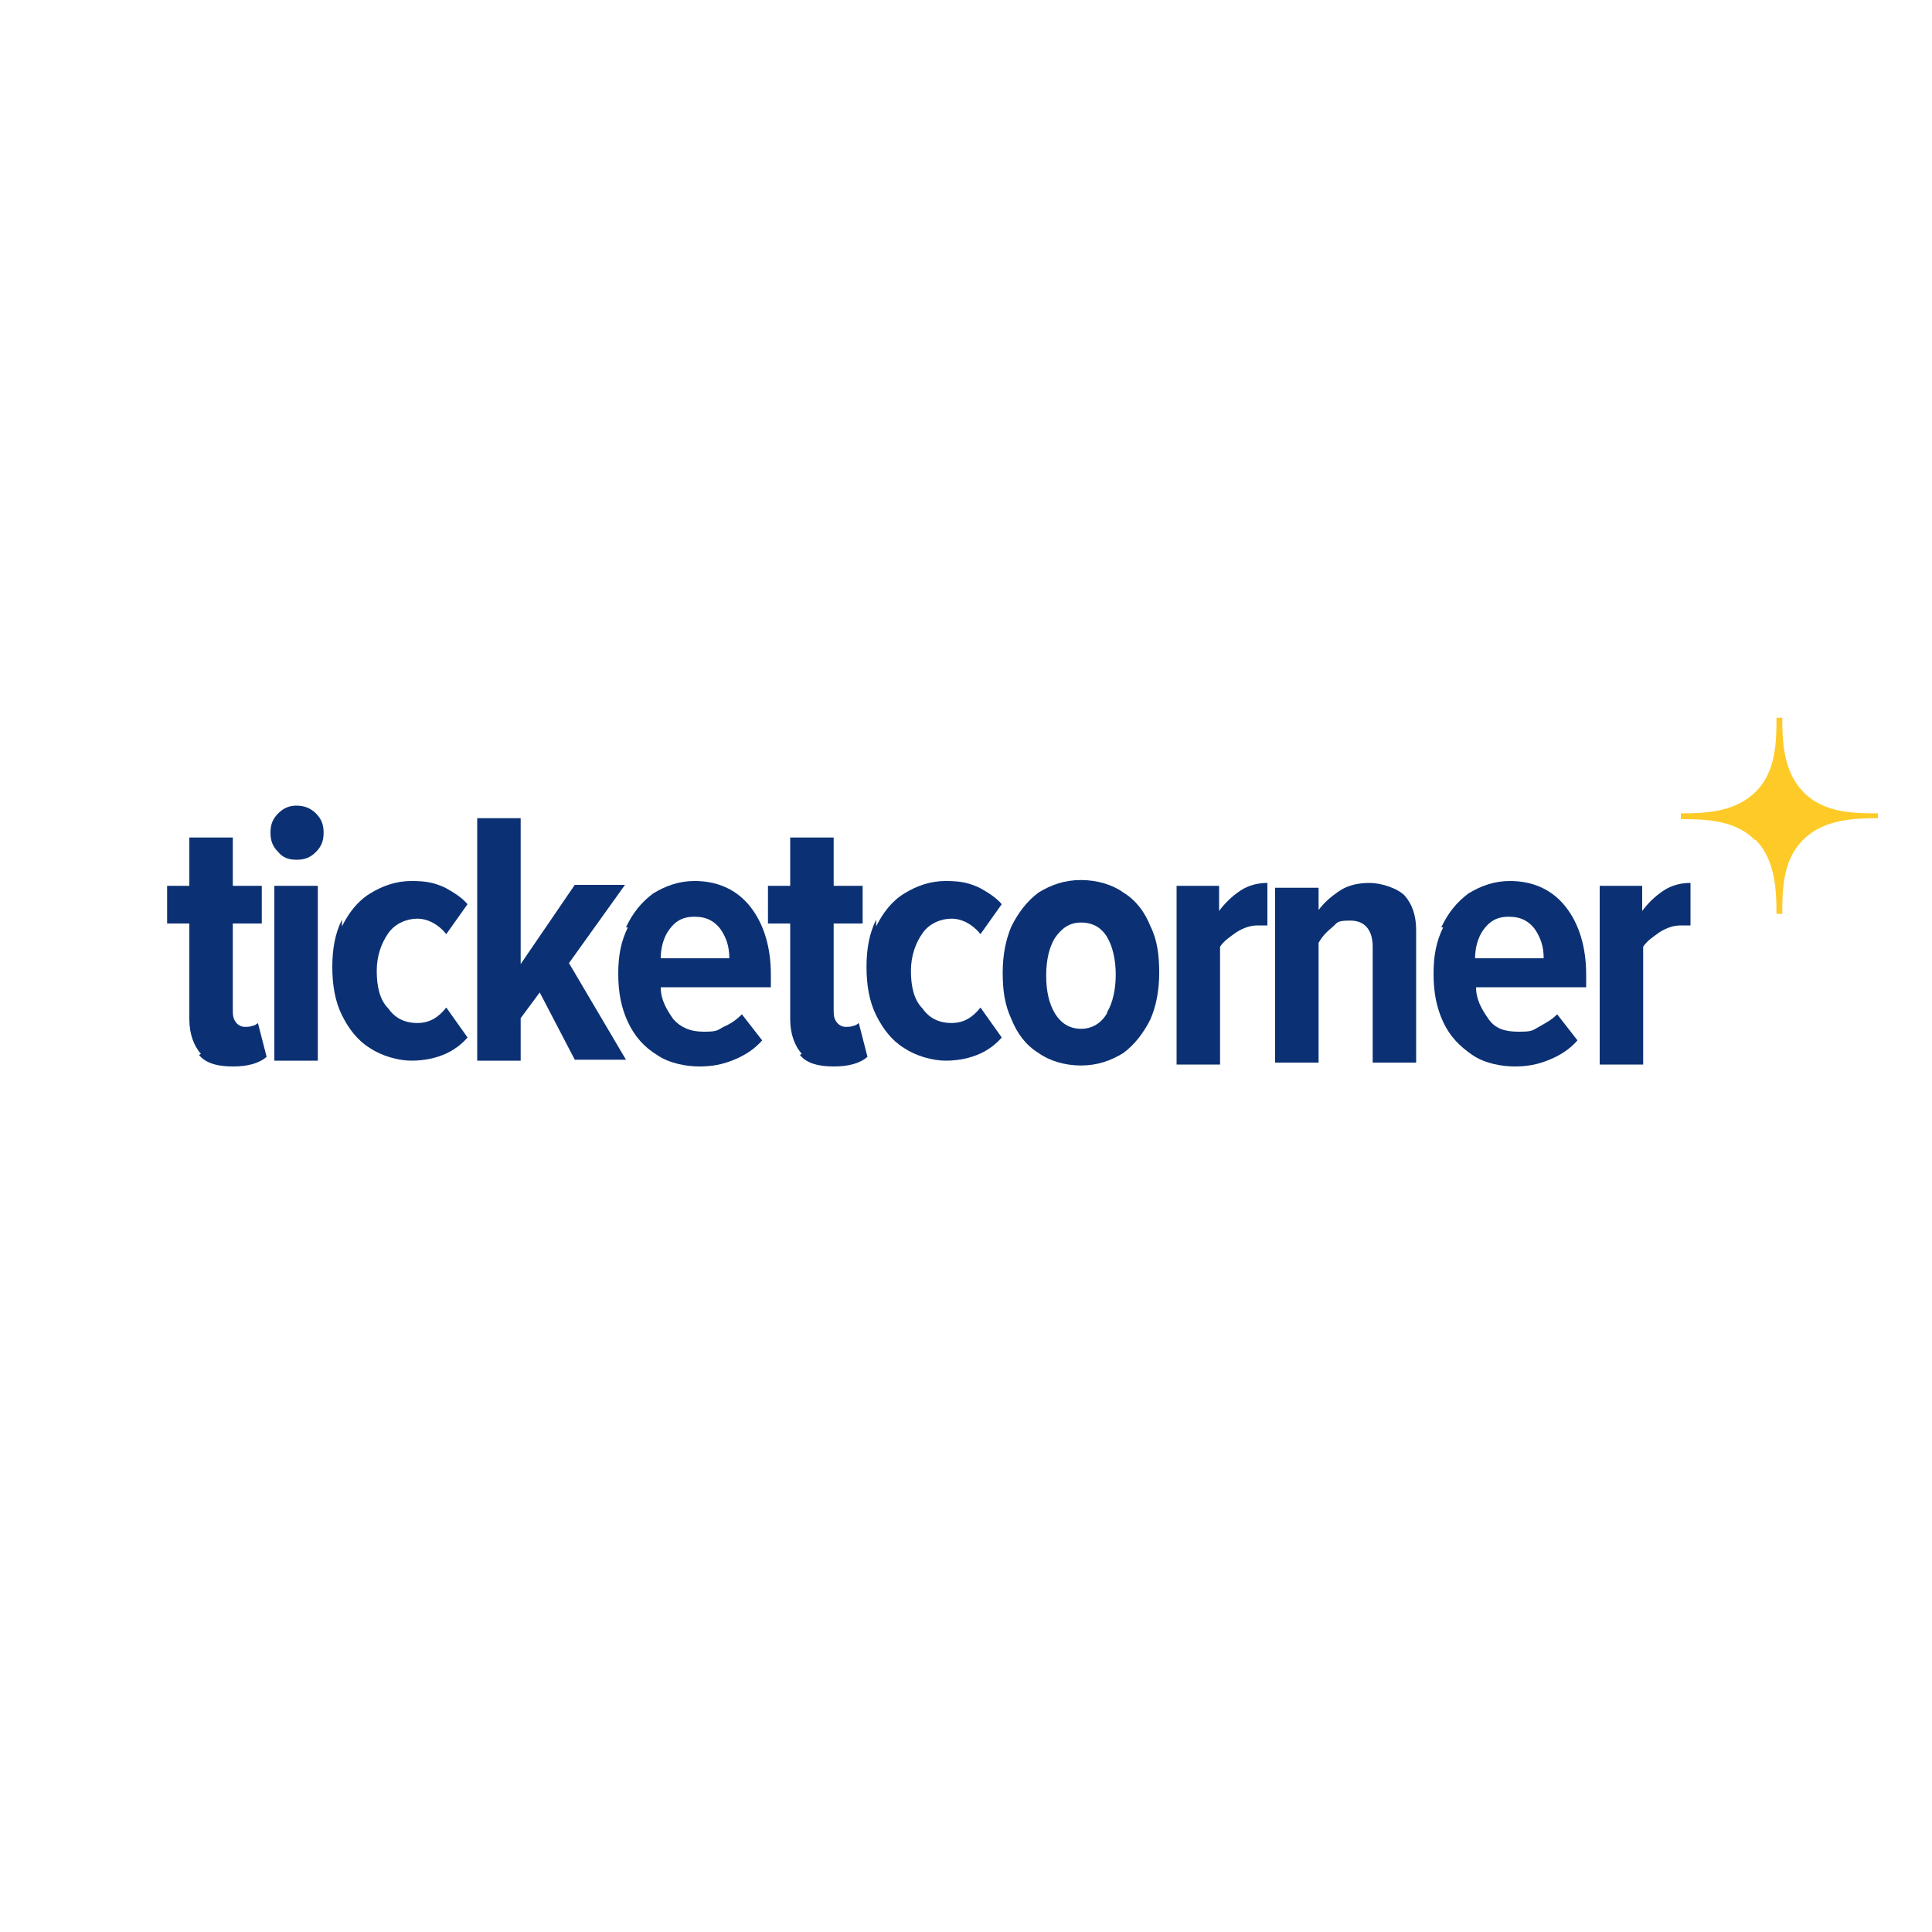
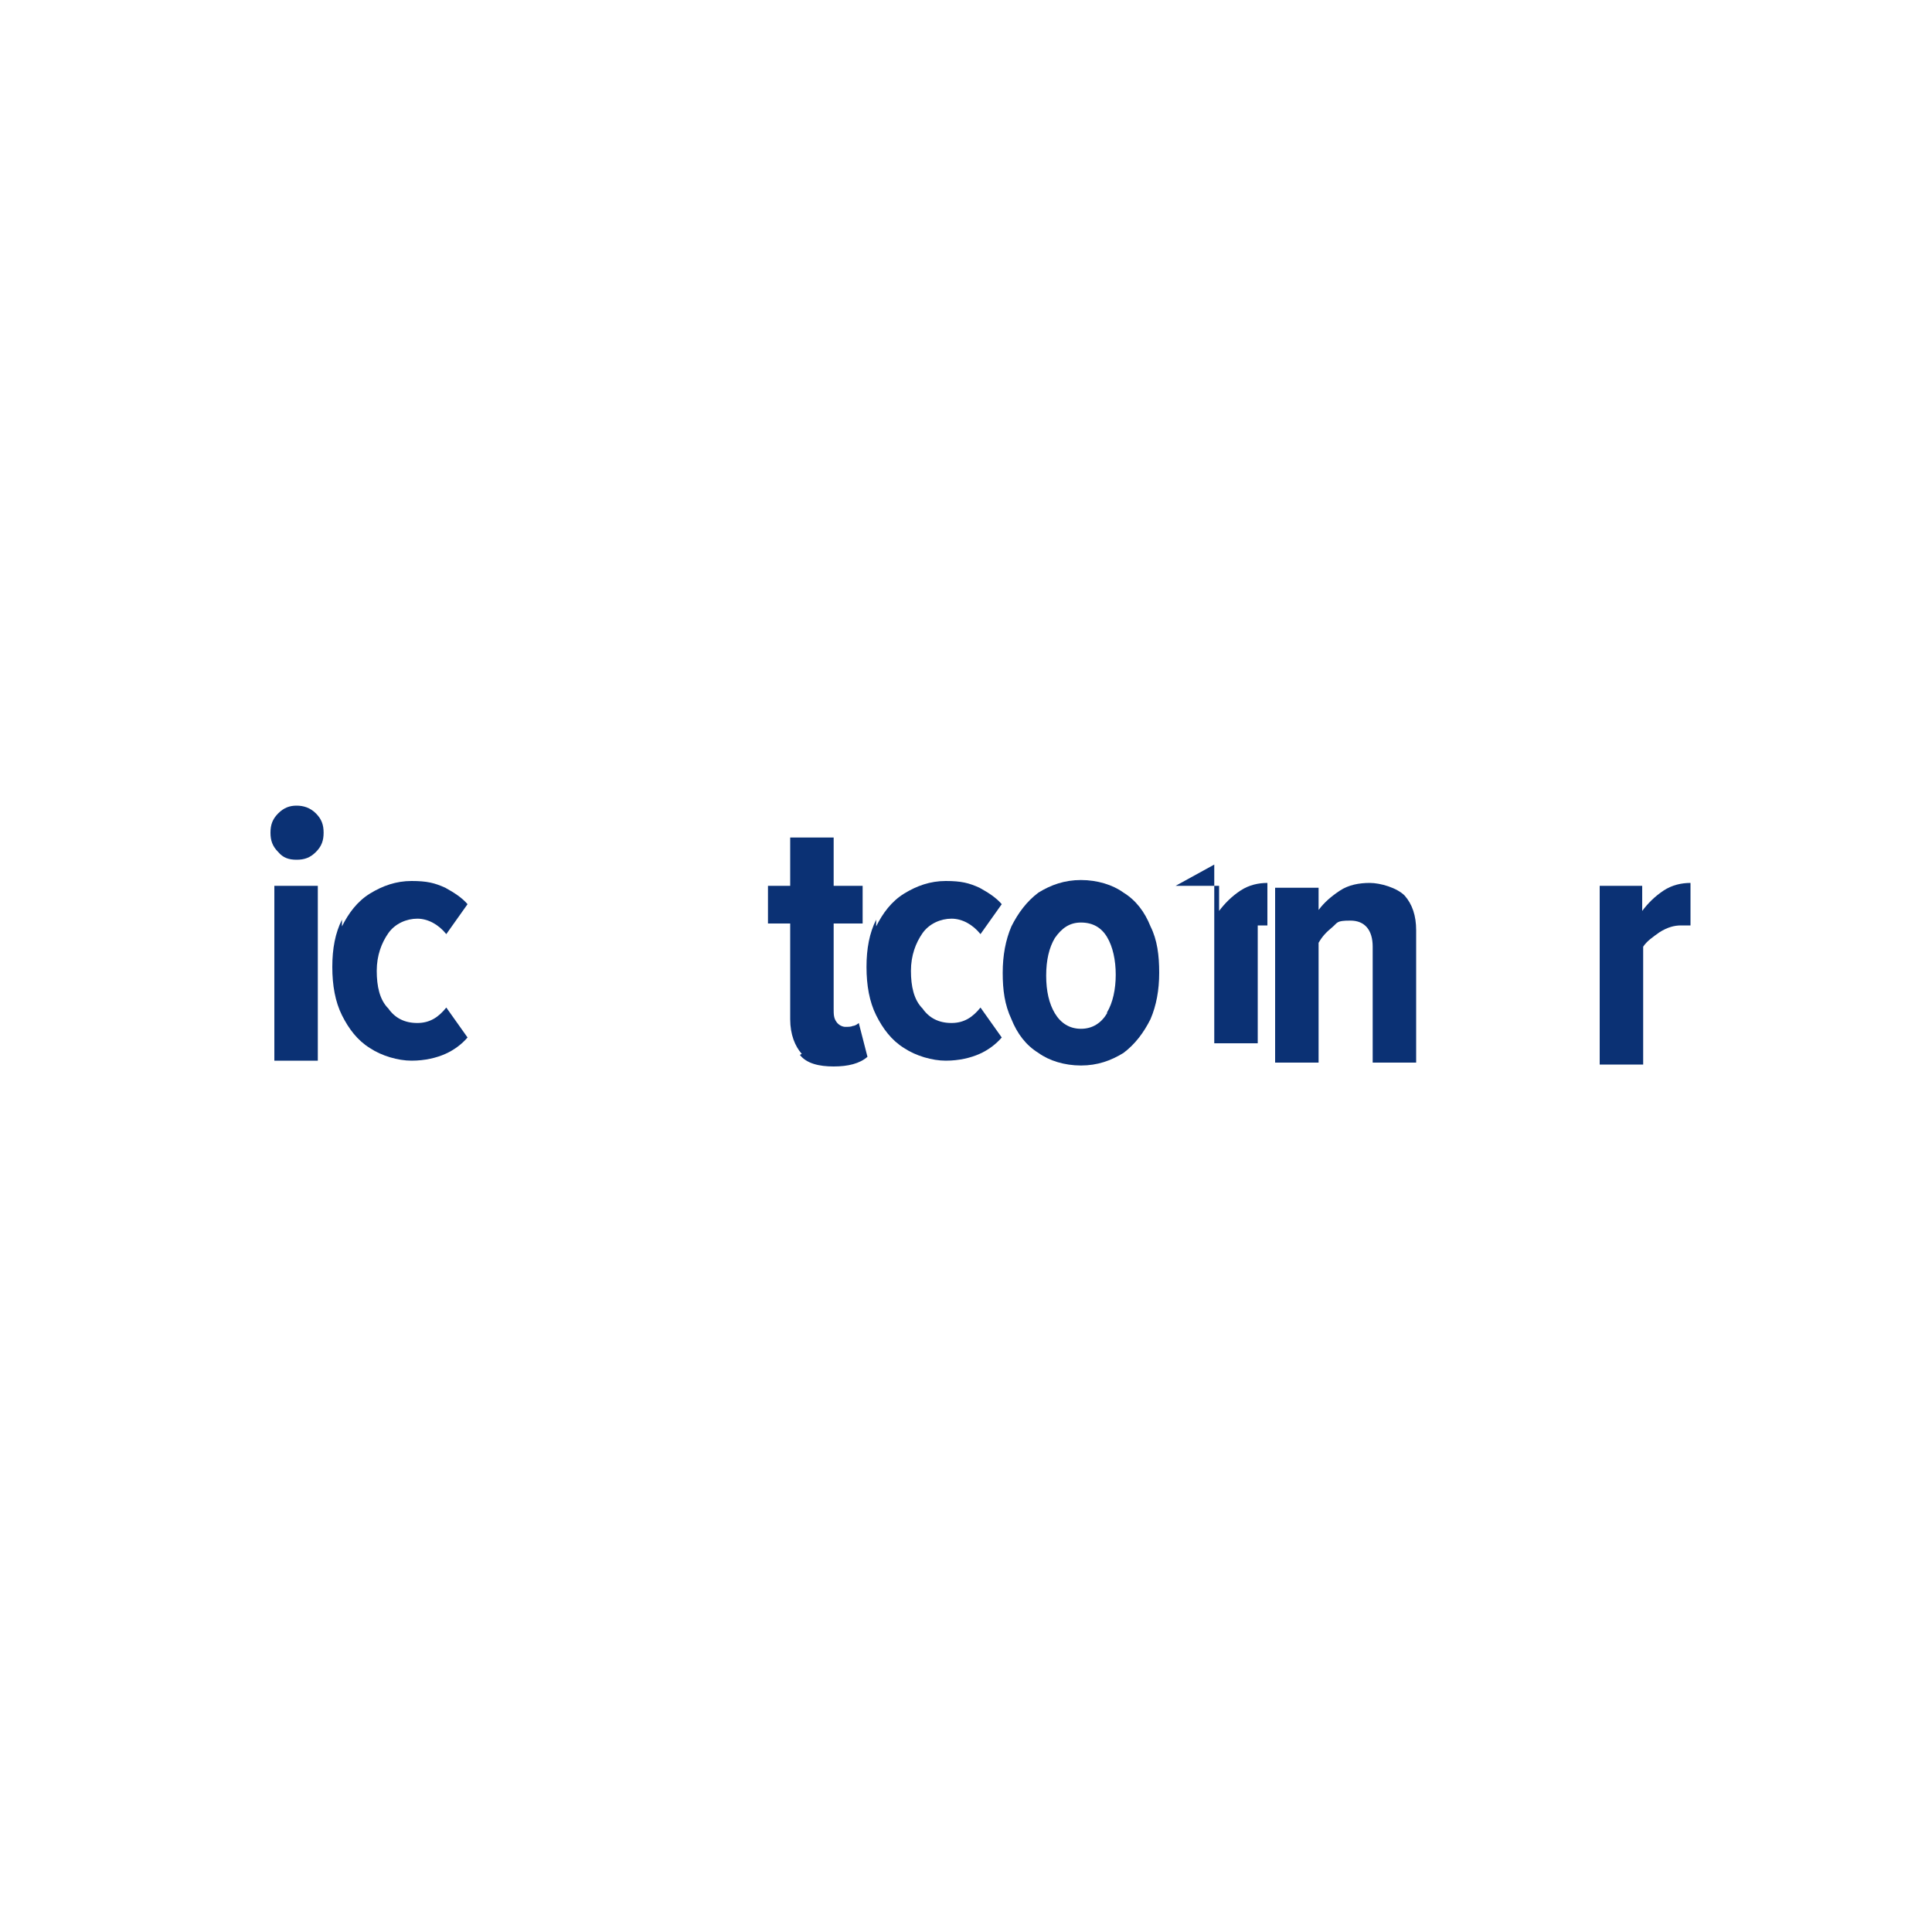
<svg xmlns="http://www.w3.org/2000/svg" id="Raster" version="1.1" viewBox="0 0 200 200">
  <defs>
    <style>
      .cls-1 {
        fill: #feca27;
      }

      .cls-1, .cls-2 {
        stroke-width: 0px;
      }

      .cls-2 {
        fill: #0b3174;
      }
    </style>
  </defs>
  <g id="_35_11" data-name=" 35 11">
-     <path class="cls-1" d="M181.7,86.9h0c2.1,2.1,2.2,5.3,2.2,7.7h.6c0-2.3,0-5.6,2.2-7.7h0c2.1-2.1,5.3-2.2,7.7-2.2v-.5c-2.3,0-5.6,0-7.7-2.2h0c-2.1-2.1-2.2-5.3-2.2-7.7h-.6c0,2.3,0,5.6-2.2,7.7h0c-2.1,2.1-5.3,2.2-7.7,2.2v.6c2.3,0,5.6,0,7.7,2.2h0Z" />
-   </g>
+     </g>
  <g>
-     <path class="cls-2" d="M20.8,109.1c-.7-.8-1.2-2-1.2-3.6v-9.9h-2.3v-3.9h2.3v-5h4.5v5h3v3.9h-3v8.8c0,.6,0,1,.3,1.4.2.3.6.5.9.5s.6,0,.8-.1c.2,0,.5-.2.6-.3l.9,3.5c-.8.7-2,1-3.5,1s-2.8-.3-3.5-1.2h0Z" />
    <path class="cls-2" d="M28.8,88.2c-.6-.6-.8-1.2-.8-2s.2-1.4.8-2,1.2-.8,1.9-.8,1.4.2,2,.8.8,1.2.8,2-.2,1.4-.8,2-1.2.8-2,.8-1.4-.2-1.9-.8ZM28.4,91.7h4.5v18.1h-4.5v-18.1Z" />
    <path class="cls-2" d="M35.4,95.9c.7-1.4,1.6-2.6,2.9-3.4,1.3-.8,2.7-1.3,4.3-1.3s2.4.2,3.5.7c.9.5,1.7,1,2.3,1.7l-2.2,3.1c-.8-1-1.9-1.6-3-1.6s-2.3.5-3,1.5-1.2,2.3-1.2,3.9.3,3,1.2,3.9c.7,1,1.7,1.5,3,1.5s2.2-.6,3-1.6l2.2,3.1c-.6.7-1.4,1.3-2.3,1.7s-2.1.7-3.5.7-3.1-.5-4.3-1.3c-1.3-.8-2.2-2-2.9-3.4-.7-1.4-1-3.1-1-5s.3-3.5,1-4.9v.3Z" />
-     <path class="cls-2" d="M55.9,102.7l-2,2.7v4.4h-4.5v-25.1h4.5v15.1l5.6-8.2h5.2l-5.8,8.1,5.9,10h-5.3l-3.7-7.1h.1Z" />
-     <path class="cls-2" d="M64.8,96c.7-1.5,1.6-2.6,2.8-3.5,1.3-.8,2.7-1.3,4.3-1.3,2.4,0,4.4.9,5.8,2.7s2.1,4.2,2.1,7v1.3h-11.4c0,1.3.6,2.3,1.3,3.3.7.8,1.7,1.3,3.1,1.3s1.4-.1,2.1-.5c.7-.3,1.3-.7,1.9-1.3l2.1,2.7c-.8.9-1.7,1.5-2.9,2-1.2.5-2.3.7-3.6.7s-3.1-.3-4.4-1.2c-1.3-.8-2.3-1.9-3-3.4s-1-3.1-1-5,.3-3.4,1-4.8h-.1ZM69.3,96.2c-.6.8-.9,1.9-.9,3h7.1c0-1.2-.3-2.1-.9-3-.6-.8-1.4-1.3-2.7-1.3s-2,.5-2.6,1.3Z" />
    <path class="cls-2" d="M83,109.1c-.7-.8-1.2-2-1.2-3.6v-9.9h-2.3v-3.9h2.3v-5h4.5v5h3v3.9h-3v8.8c0,.6,0,1,.3,1.4.2.3.6.5.9.5s.6,0,.8-.1c.2,0,.5-.2.6-.3l.9,3.5c-.8.7-2,1-3.5,1s-2.8-.3-3.5-1.2h0Z" />
    <path class="cls-2" d="M90.7,95.9c.7-1.4,1.6-2.6,2.9-3.4,1.3-.8,2.7-1.3,4.3-1.3s2.4.2,3.5.7c.9.5,1.7,1,2.3,1.7l-2.2,3.1c-.8-1-1.9-1.6-3-1.6s-2.3.5-3,1.5-1.2,2.3-1.2,3.9.3,3,1.2,3.9c.7,1,1.7,1.5,3,1.5s2.2-.6,3-1.6l2.2,3.1c-.6.7-1.4,1.3-2.3,1.7s-2.1.7-3.5.7-3.1-.5-4.3-1.3c-1.3-.8-2.2-2-2.9-3.4-.7-1.4-1-3.1-1-5s.3-3.5,1-4.9v.3Z" />
    <path class="cls-2" d="M107.5,109c-1.3-.8-2.2-2-2.8-3.5-.7-1.5-.9-3-.9-4.8s.3-3.4.9-4.8c.7-1.4,1.6-2.6,2.8-3.5,1.3-.8,2.7-1.3,4.4-1.3s3.3.5,4.4,1.3c1.3.8,2.2,2,2.8,3.5.7,1.4.9,3,.9,4.8s-.3,3.4-.9,4.8c-.7,1.4-1.6,2.6-2.8,3.5-1.3.8-2.7,1.3-4.4,1.3s-3.3-.5-4.4-1.3ZM114.6,104.8c.6-1,.9-2.4.9-3.9s-.3-2.9-.9-3.9-1.5-1.5-2.7-1.5-2,.6-2.7,1.6c-.6,1-.9,2.3-.9,3.9s.3,2.9.9,3.9,1.5,1.6,2.7,1.6,2.1-.6,2.7-1.6h0Z" />
-     <path class="cls-2" d="M121.7,91.7h4.5v2.6c.6-.8,1.3-1.5,2.2-2.1s1.9-.8,2.8-.8v4.4h-1c-.7,0-1.4.2-2.2.7-.7.5-1.3.9-1.7,1.5v12.2h-4.5v-18.5Z" />
+     <path class="cls-2" d="M121.7,91.7h4.5v2.6c.6-.8,1.3-1.5,2.2-2.1s1.9-.8,2.8-.8v4.4h-1v12.2h-4.5v-18.5Z" />
    <path class="cls-2" d="M142.1,98c0-1.7-.8-2.7-2.3-2.7s-1.3.2-1.9.7-1,.9-1.4,1.6v12.4h-4.5v-18.1h4.5v2.3c.6-.8,1.3-1.4,2.2-2,.9-.6,2-.8,3.1-.8s2.8.5,3.6,1.3c.8.9,1.2,2.1,1.2,3.6v13.7h-4.5v-12h0Z" />
-     <path class="cls-2" d="M149.2,96c.7-1.5,1.6-2.6,2.8-3.5,1.3-.8,2.7-1.3,4.3-1.3,2.4,0,4.4.9,5.8,2.7s2.1,4.2,2.1,7v1.3h-11.4c0,1.3.6,2.3,1.3,3.3s1.7,1.3,3.1,1.3,1.4-.1,2.1-.5,1.3-.7,1.9-1.3l2.1,2.7c-.8.9-1.7,1.5-2.9,2-1.2.5-2.3.7-3.6.7s-3.1-.3-4.4-1.2-2.3-1.9-3-3.4-1-3.1-1-5,.3-3.4,1-4.8h-.1ZM153.6,96.2c-.6.8-.9,1.9-.9,3h7.1c0-1.2-.3-2.1-.9-3-.6-.8-1.4-1.3-2.7-1.3s-2,.5-2.6,1.3Z" />
    <path class="cls-2" d="M165.5,91.7h4.5v2.6c.6-.8,1.3-1.5,2.2-2.1.9-.6,1.9-.8,2.8-.8v4.4h-1c-.7,0-1.4.2-2.2.7-.7.5-1.3.9-1.7,1.5v12.2h-4.5v-18.5Z" />
  </g>
</svg>